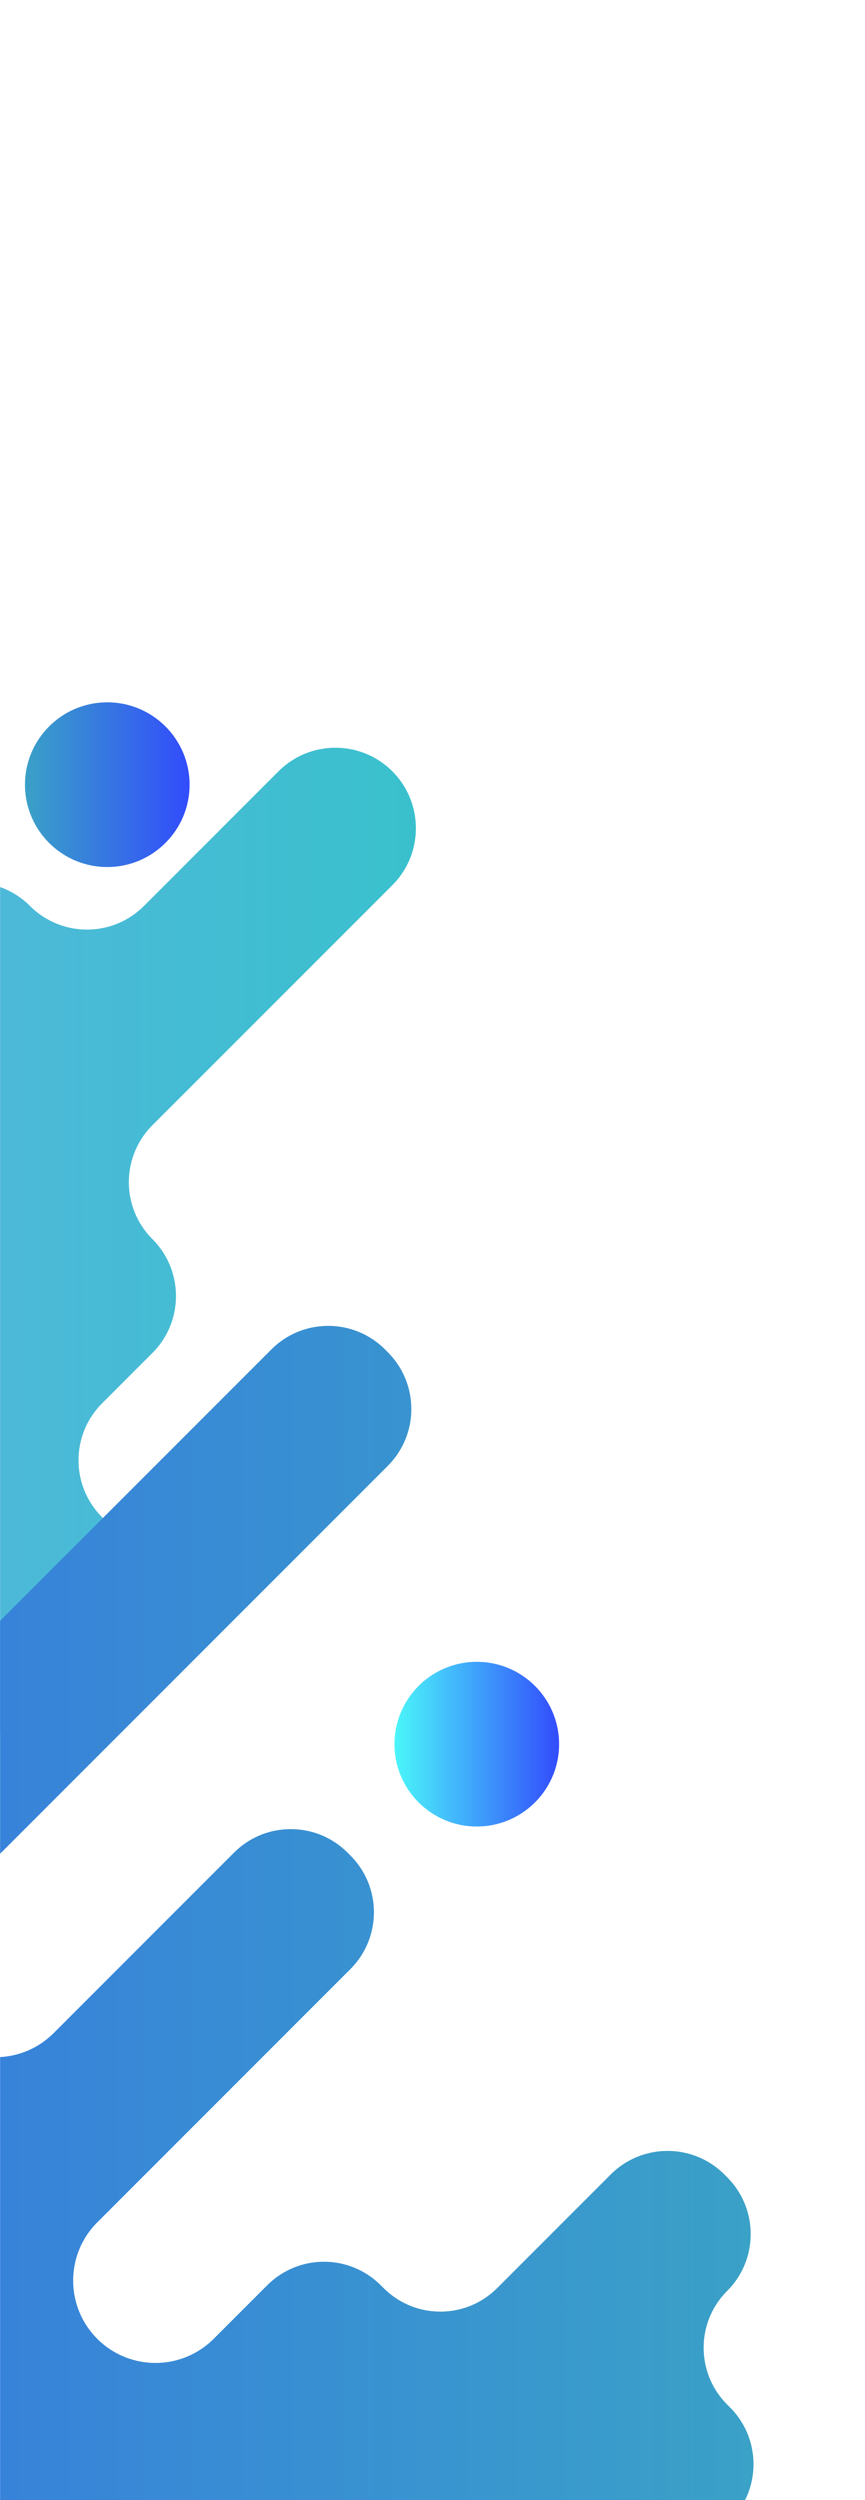
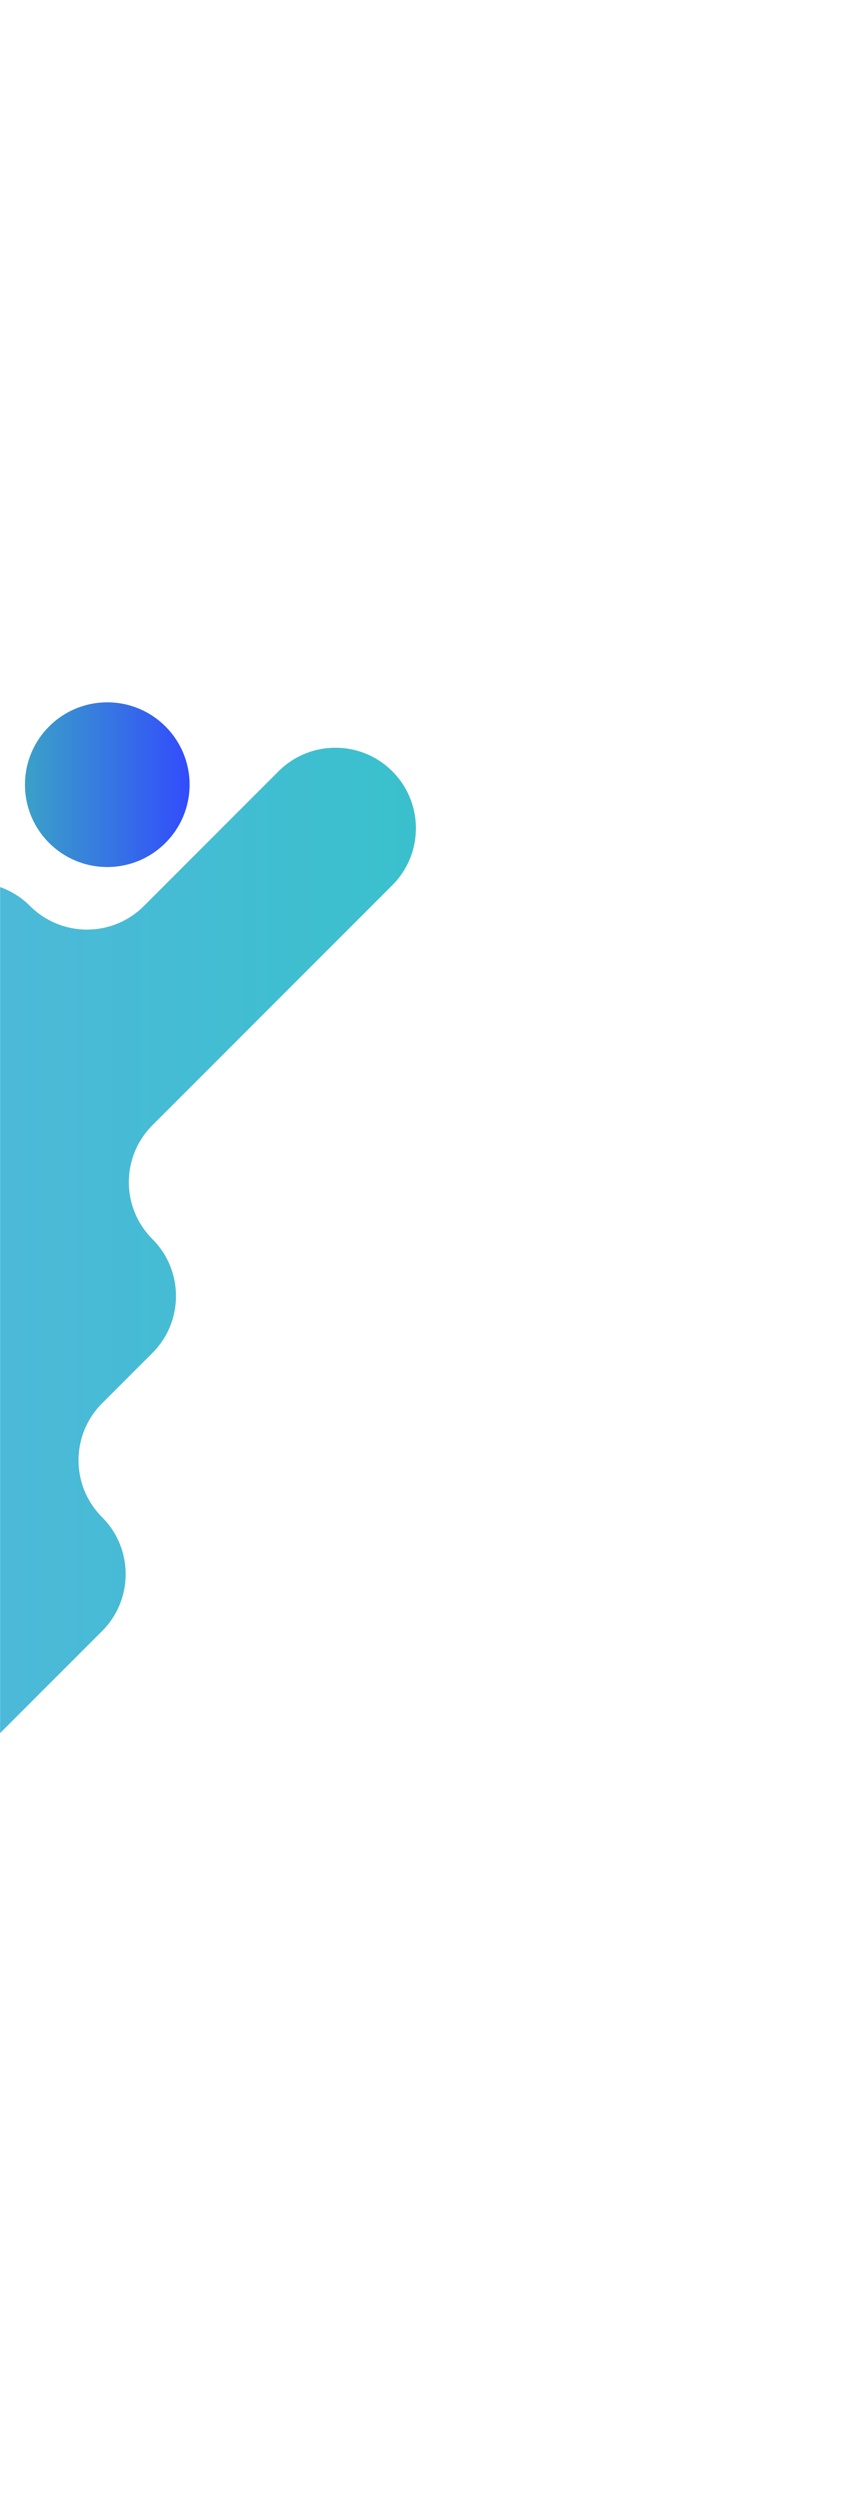
<svg xmlns="http://www.w3.org/2000/svg" xml:space="preserve" width="90mm" height="260mm" version="1.1" style="shape-rendering:geometricPrecision; text-rendering:geometricPrecision; image-rendering:optimizeQuality; fill-rule:evenodd; clip-rule:evenodd" viewBox="0 0 9000 26000">
  <defs>
    <style type="text/css">
   
    .fil3 {fill:url(#id0)}
    .fil2 {fill:url(#id1)}
    .fil1 {fill:url(#id2)}
    .fil0 {fill:url(#id3)}
   
  </style>
    <linearGradient id="id0" gradientUnits="userSpaceOnUse" x1="259.77" y1="8160.44" x2="1972.57" y2="8160.44">
      <stop offset="0" style="stop-opacity:1; stop-color:#3AA1C7" />
      <stop offset="1" style="stop-opacity:1; stop-color:#324CFC" />
    </linearGradient>
    <linearGradient id="id1" gradientUnits="userSpaceOnUse" x1="4104.42" y1="18138.78" x2="5817.2" y2="18138.78">
      <stop offset="0" style="stop-opacity:1; stop-color:#4BF6FA" />
      <stop offset="1" style="stop-opacity:1; stop-color:#324CFC" />
    </linearGradient>
    <linearGradient id="id2" gradientUnits="userSpaceOnUse" x1="-14182.83" y1="26171.87" x2="7837.49" y2="26171.87">
      <stop offset="0" style="stop-opacity:1; stop-color:#324CFC" />
      <stop offset="1" style="stop-opacity:1; stop-color:#3AA1C7" />
    </linearGradient>
    <linearGradient id="id3" gradientUnits="userSpaceOnUse" x1="-13140.86" y1="14834.22" x2="6543.73" y2="14834.22">
      <stop offset="0" style="stop-opacity:1; stop-color:#86A3FC" />
      <stop offset="1" style="stop-opacity:1; stop-color:#30C4C7" />
    </linearGradient>
  </defs>
  <g id="Слой_x0020_1">
    <path class="fil0" d="M1.02 18023.98l0 -8798.06 2.12 0 7.9 2.87 0 0.47 1.27 0 8.77 3.31 0 0.03 0.09 0c13.45,5.17 26.8,10.68 40.01,16.57l0 0.15 0.34 0 6.35 2.85 0 0.49 1.07 0 5.61 2.59 0 0.76 1.61 0 5.08 2.4 0 0.93 1.95 0c12.85,6.17 25.58,12.68 38.16,19.54l0 0.52 0.95 0 5.74 3.17 0 0.17 0.3 0c5.5,3.06 10.96,6.2 16.4,9.39l0 0.64 1.08 0 5.61 3.34 0.01 0c3.34,2.01 6.69,4.06 10.01,6.12l0 0.57 0.92 0c13.26,8.24 26.32,16.89 39.2,25.93l0 0.81 1.15 0c2.97,2.09 5.93,4.22 8.87,6.36l0 0.32 0.45 0 2.9 2.11 0 1.23 1.68 0 8.34 6.23 0 0.46 0.61 0c4.28,3.24 8.54,6.53 12.76,9.87l0 0.16 0.21 0c5.54,4.37 11.05,8.82 16.51,13.36l0 0.01 0 0c9.04,7.5 17.95,15.23 26.73,23.17l0 0.23 0.26 0c10.42,9.43 20.66,19.17 30.71,29.21 327.03,327.06 857.24,327.06 1184.29,0l1400.77 -1400.8c11.14,-11.14 22.54,-21.86 34.14,-32.25l0.41 0 0 -0.36c12.85,-11.49 26,-22.5 39.36,-33.07l0.74 0 0 -0.58c4.05,-3.19 8.11,-6.33 12.21,-9.44l1.17 0 0 -0.88 3.26 -2.46 0.08 0 0 -0.06c2.97,-2.23 5.96,-4.45 8.96,-6.63l1.07 0 0 -0.77c4.3,-3.12 8.59,-6.23 12.94,-9.26l0.43 0 0 -0.28c9.83,-6.84 19.79,-13.41 29.84,-19.78l0.24 0 0 -0.15c5.32,-3.36 10.65,-6.64 16.02,-9.87l0.7 0 0 -0.42 4.82 -2.92 1.85 0 0 -1.08c3.25,-1.91 6.51,-3.75 9.77,-5.6l0.27 0 0 -0.16 5.56 -3.19 1.12 0 0 -0.63c19.09,-10.63 38.51,-20.43 58.2,-29.45l1.96 0 0 -0.88 5.49 -2.47 1.2 0 0 -0.54 6.25 -2.8 0.43 0 0 -0.19c10.7,-4.64 21.5,-9 32.34,-13.18l1.09 0 0 -0.43 7.68 -2.9 2.34 0 0 -0.86c5.42,-2 10.86,-3.96 16.31,-5.83l0.41 0 0 -0.14 9.54 -3.21 0.49 0 0 -0.17 9.78 -3.17 0.24 0 0 -0.08c15.48,-4.9 31.06,-9.31 46.73,-13.29l3.41 0 0 -0.87 10.21 -2.47 3.16 0 0 -0.73c3.81,-0.88 7.61,-1.79 11.43,-2.61l1.94 0 0 -0.4c10.77,-2.31 21.58,-4.4 32.42,-6.29l1.01 0 0 -0.18c6.55,-1.14 13.13,-2.19 19.71,-3.16l3.68 0 0 -0.57c7.1,-1.03 14.19,-1.94 21.31,-2.77l2.08 0 0 -0.23c10.88,-1.25 21.79,-2.29 32.7,-3.11l10.76 0 0 -0.72c35.62,-2.25 71.35,-2.22 106.95,0.06l0 0.66 9.59 0c10.2,0.76 20.36,1.74 30.53,2.89l0 0.45 4.25 0c6.39,0.75 12.77,1.58 19.14,2.48l0 0.86 5.85 0c5.85,0.87 11.72,1.78 17.56,2.76l0 0.58 3.16 0c11.23,1.95 22.44,4.11 33.6,6.53l0 0.16 0.77 0c4.2,0.91 8.4,1.89 12.6,2.88l0 0.46 1.99 0 11.38 2.76 0 0.58 2.23 0c3.72,0.94 7.44,1.87 11.14,2.86l0 0.48 1.8 0c3.87,1.05 7.72,2.17 11.57,3.27l0 0.08 0.27 0c13.36,3.83 26.65,7.99 39.84,12.5l0 0.87 2.58 0 7.44 2.62 0 0.72 1.99 0 8.05 2.93 0 0.42 1.15 0c8.57,3.18 17.1,6.51 25.58,9.99l0 0.03 0.07 0c7.82,3.2 15.59,6.57 23.33,10.01l0 0.01 0.02 0 6.67 3 0 0.35 0.77 0 5.91 2.72 0 0.62 1.3 0 5.39 2.58 0 0.77 1.6 0c12.97,6.23 25.81,12.83 38.5,19.77l0 0.28 0.51 0c5.43,2.97 10.82,6.03 16.21,9.13l0 0.9 1.57 0 5.11 2.94 0 0.4 0.68 0c3.13,1.84 6.23,3.78 9.35,5.67l0 1.01 1.67 0 5.02 3.06 0 0.29 0.49 0c13.4,8.35 26.6,17.14 39.61,26.32l0 0.42 0.58 0c4.28,3.02 8.56,6.05 12.79,9.16l0 0.86 1.15 0c4.1,3.02 8.17,6.11 12.22,9.22l0 0.81 1.08 0c4.13,3.18 8.22,6.43 12.29,9.69l0 0.34 0.43 0c24.09,19.26 47.39,40.02 69.7,62.33 8.04,8.04 15.82,16.22 23.46,24.5l0 0.07 0.07 0c7.98,8.66 15.77,17.43 23.33,26.34l0 0.4 0.34 0c5.58,6.58 11.02,13.24 16.37,19.95l0 0.11 0.08 0c3.36,4.21 6.68,8.45 9.95,12.71l0 0.65 0.49 0c3.22,4.2 6.41,8.4 9.54,12.65l0 0.72 0.51 0c2.09,2.86 4.13,5.75 6.17,8.63l0 1.41 1.02 0 2.32 3.25 0 0.08 0.07 0c2.24,3.2 4.43,6.41 6.62,9.63l0 0.41 0.27 0c4.48,6.56 8.84,13.18 13.1,19.84l0 0.2 0.13 0c3.36,5.26 6.66,10.54 9.89,15.86l0 0.86 0.52 0c3.23,5.33 6.41,10.68 9.52,16.07l0 0.64 0.37 0 2.97 5.18 0 1.51 0.86 0c5.51,9.78 10.77,19.64 15.84,29.59l0 0.49 0.25 0 3.1 6.08 0 0.6 0.31 0 3.03 6.16 0 0.53 0.26 0 3.09 6.45 0 0.23 0.11 0c3.41,7.15 6.72,14.34 9.91,21.57l0 1.83 0.83 0 2.52 5.79 0 0.89 0.37 0c4.55,10.63 8.9,21.34 13,32.11l0 1.32 0.51 0c0.97,2.57 1.88,5.15 2.83,7.73l0 2.29 0.83 0c2.01,5.52 3.95,11.05 5.85,16.6l0 0.12 0.04 0c1.11,3.28 2.23,6.55 3.3,9.83l0 0.2 0.07 0c3.56,10.93 6.86,21.93 9.96,32.97l0 0.45 0.12 0c1.1,3.91 2.18,7.83 3.22,11.76l0 1.62 0.42 0 2.93 11.39 0 1.98 0.5 0c0.99,4.05 1.9,8.12 2.84,12.19l0 1.17 0.28 0c3.74,16.47 7.01,33.01 9.75,49.64l0 3.84 0.59 0c0.99,6.14 1.9,12.29 2.75,18.45l0 4.95 0.65 0c1,7.6 1.91,15.21 2.7,22.82l0 0.57 0.06 0c1.44,13.97 2.53,27.95 3.27,41.96l0 18.21 0.75 0c0.55,17.82 0.53,35.66 -0.05,53.48l-0.7 0 0 16.94c-1.17,22.26 -3.25,44.49 -6.2,66.62l-0.48 0 0 3.69c-0.9,6.57 -1.88,13.15 -2.95,19.7l-0.39 0 0 2.58c-1.89,11.44 -4.04,22.84 -6.4,34.2l-0.28 0 0 1.37c-0.84,4.01 -1.7,8.01 -2.6,11.99l-0.75 0 0 3.25c-1.03,4.5 -2.05,8.99 -3.16,13.47l-0.18 0 0 0.7c-1.04,4.22 -2.14,8.45 -3.26,12.67l-0.09 0 0 0.35c-3.82,14.46 -7.99,28.83 -12.6,43.1l-0.77 0 0 2.27c-0.84,2.6 -1.74,5.17 -2.61,7.76l-0.73 0 0 2.18c-0.89,2.62 -1.74,5.23 -2.66,7.85l-0.68 0 0 1.84 -2.97 8.18 -0.37 0 0 1.03c-1.1,3.01 -2.19,6.01 -3.33,9l-0.01 0 0 0.05c-5.12,13.47 -10.62,26.81 -16.46,40.06l-0.26 0 0 0.56 -2.75 6.12 -0.59 0 0 1.34 -2.41 5.35 -0.93 0 0 2.01c-8.09,17.39 -16.83,34.55 -26.2,51.46l-0.54 0 0 1.03 -3.21 5.66 -0.13 0 0 0.23c-1.85,3.28 -3.71,6.54 -5.62,9.8l-1.07 0 0 1.85 -2.87 4.84 -0.47 0 0 0.77c-3.2,5.35 -6.43,10.65 -9.75,15.94l-0.28 0 0 0.42c-6.29,9.99 -12.82,19.87 -19.57,29.66l-0.49 0 0 0.72c-2.16,3.12 -4.37,6.22 -6.58,9.31l-0.1 0 0 0.13 -2.3 3.21 -1.04 0 0 1.46 -6.27 8.56 -0.42 0 0 0.55c-3.19,4.3 -6.39,8.58 -9.67,12.82l-0.35 0 0 0.45c-9.56,12.33 -19.55,24.42 -29.9,36.32l-0.19 0 0 0.22c-12.8,14.73 -26.16,29.13 -40.17,43.13l-2496.26 2496.25c-2.42,2.43 -4.78,4.91 -7.18,7.36l0 0.01 -3.25 3.33 -0.09 0 0 0.1 -3.17 3.24 -0.17 0 0 0.18c-313.08,328.04 -308.49,847.74 13.86,1170.09 13.81,13.8 26.98,28 39.62,42.49l0 0.55 0.48 0 2.86 3.25 0 0.1 0.08 0c5.66,6.58 11.2,13.24 16.63,19.96l0 0.1 0.08 0c3.35,4.15 6.69,8.32 9.95,12.51l0 0.86 0.68 0c3.17,4.09 6.25,8.22 9.34,12.36l0 1 0.76 0c3.15,4.23 6.23,8.49 9.28,12.76l0 0.61 0.43 0c2.09,2.93 4.2,5.84 6.25,8.79l0 1.25 0.84 0c6.63,9.58 13.04,19.28 19.21,29.06l0 1.02 0.66 0c2.04,3.25 4.02,6.52 6.02,9.79l0 0.23 0.15 0 3.2 5.27 0 1.41 0.85 0c1.97,3.31 3.9,6.64 5.84,9.97l0 0.07 0.03 0 3.31 5.76 0 0.92 0.53 0c5.62,9.93 11,19.94 16.18,30.05l0 0.03 0.01 0 3.33 6.53 0 0.16 0.09 0 3.25 6.53 0 0.15 0.07 0c4.63,9.44 9.05,18.96 13.3,28.53l0 1.55 0.69 0 2.66 6 0 0.69 0.29 0c4.6,10.66 8.95,21.39 13.08,32.19l0 1.23 0.48 0 2.86 7.71 0 2.32 0.84 0c2,5.47 3.96,10.95 5.84,16.46l0 0.25 0.09 0 3.26 9.7 0 0.33 0.1 0c3.53,10.78 6.83,21.64 9.92,32.52l0 0.9 0.26 0c1.04,3.69 2.09,7.37 3.08,11.08l0 2.29 0.59 0 2.76 10.73 0 2.64 0.68 0c0.93,3.76 1.79,7.53 2.66,11.29l0 2.08 0.49 0c0.98,4.28 1.94,8.56 2.86,12.87l0 0.51 0.1 0c2.42,11.38 4.64,22.79 6.58,34.25l0 2.51 0.4 0c1.05,6.32 2.04,12.64 2.94,18.98l0 4.42 0.59 0c1.02,7.46 1.93,14.94 2.76,22.42l0 0.98 0.1 0c1.36,12.4 2.44,24.82 3.23,37.26l0 16.21 0.91 0c1.16,25.61 1.15,51.27 -0.05,76.88l-0.86 0 0 14.74c-0.76,11.82 -1.78,23.62 -3.03,35.4l-0.3 0 0 2.85c-0.76,6.86 -1.6,13.7 -2.51,20.54l-0.84 0 0 6.29c-0.81,5.72 -1.71,11.42 -2.65,17.11l-0.69 0 0 4.38c-1.83,10.83 -3.92,21.62 -6.19,32.39l-0.49 0 0 2.37c-1.03,4.79 -2.11,9.56 -3.2,14.34l-0.15 0 0 0.61c-0.98,4.25 -1.98,8.51 -3.04,12.76l-0.3 0 0 1.17c-1.02,4.08 -2.06,8.15 -3.14,12.21l-0.21 0 0 0.81c-3.81,14.3 -8.03,28.52 -12.63,42.64l-0.73 0 0 2.19 -2.64 7.83 -0.71 0 0 2.13 -2.73 7.9 -0.6 0 0 1.67 -3.05 8.36 -0.3 0 0 0.84c-3.2,8.67 -6.53,17.31 -10.02,25.9l-0.01 0 0 0.02c-3.2,7.83 -6.55,15.62 -9.99,23.37l-0.04 0 0 0.08 -2.96 6.61 -0.38 0 0 0.83 -2.64 5.85 -0.7 0 0 1.43 -2.52 5.26 -0.82 0 0 1.72c-6.19,12.93 -12.73,25.72 -19.62,38.38l-0.44 0 0 0.81c-1.07,1.96 -2.09,3.93 -3.18,5.88l-0.16 0 0 0.31c-3.06,5.5 -6.21,10.96 -9.41,16.41l-0.62 0 0 1.07c-3.09,5.25 -6.27,10.45 -9.48,15.64l-0.54 0 0 0.9c-8.23,13.25 -16.87,26.33 -25.91,39.21l-0.84 0 0 1.17c-2.08,2.97 -4.2,5.9 -6.33,8.85l-0.35 0 0 0.48 -2.05 2.86 -1.29 0 0 1.8c-2.03,2.76 -4.15,5.48 -6.22,8.23l-0.46 0 0 0.62c-3.23,4.27 -6.51,8.53 -9.84,12.76l-0.2 0 0 0.24c-4.35,5.54 -8.8,11.01 -13.31,16.46l-0.06 0 0 0.08c-7.45,9 -15.11,17.9 -23,26.67l-0.39 0 0 0.43c-9.53,10.57 -19.4,20.93 -29.59,31.12l-523.66 523.67c-327.04,327.01 -327.04,857.24 0,1184.26 14.62,14.62 28.54,29.66 41.85,45.05l0 0.34 0.31 0c10.32,11.95 20.25,24.12 29.78,36.5l0 0.27 0.21 0c2.18,2.84 4.32,5.72 6.47,8.59l0 1.44 1.09 0 2.25 2.98 0 0.36 0.27 0c2.17,2.95 4.29,5.92 6.42,8.89l0 1.13 0.82 0c3.1,4.35 6.19,8.71 9.2,13.11l0 0.26 0.18 0c4.51,6.57 8.89,13.18 13.19,19.84l0 0.22 0.15 0c3.35,5.2 6.65,10.44 9.88,15.7l0 1.01 0.61 0c2.04,3.33 4.1,6.65 6.08,10l0 0.03 0.02 0 3.32 5.74 0 0.95 0.55 0c4.41,7.6 8.68,15.25 12.82,22.95l0 0.44 0.24 0c4.51,8.4 8.92,16.82 13.13,25.34l0 1.4 0.67 0 2.67 5.58 0 1.11 0.53 0 2.81 5.84 0 0.84 0.4 0 2.94 6.32 0 0.37 0.16 0c3.42,7.43 6.69,14.91 9.88,22.42l0 0.97 0.4 0c4.55,10.76 8.89,21.59 12.97,32.5l0 0.93 0.33 0 3 8.25 0 1.77 0.65 0 2.7 7.57 0 2.46 0.82 0 2.52 7.49 0 2.54 0.85 0c3.25,9.85 6.3,19.75 9.17,29.7l0 0.38 0.11 0c1.1,3.82 2.2,7.64 3.24,11.45l0 1.92 0.54 0c0.97,3.62 1.87,7.26 2.8,10.89l0 2.48 0.64 0c0.92,3.65 1.84,7.31 2.71,10.97l0 2.41 0.56 0c0.93,3.99 1.89,7.99 2.77,11.99l0 1.37 0.31 0c2.36,10.84 4.46,21.72 6.38,32.63l0 0.79 0.14 0c1.15,6.52 2.22,13.05 3.21,19.59l0 3.81 0.59 0c1,6.81 1.92,13.61 2.75,20.43l0 2.97 0.36 0c1.19,10.03 2.15,20.1 2.98,30.16l0 6.61 0.55 0c3.04,41.17 3.07,82.5 0.04,123.67l-0.59 0 0 7.16c-0.81,9.89 -1.77,19.76 -2.92,29.6l-0.42 0 0 3.54c-0.8,6.63 -1.69,13.25 -2.66,19.87l-0.68 0 0 4.37c-0.96,6.35 -2,12.69 -3.1,19.02l-0.25 0 0 1.36c-1.89,10.72 -3.96,21.42 -6.27,32.07l-0.42 0 0 1.93c-0.84,3.82 -1.76,7.63 -2.65,11.43l-0.68 0 0 2.96c-0.83,3.48 -1.69,6.95 -2.56,10.41l-0.79 0 0 3.05c-0.88,3.44 -1.72,6.89 -2.65,10.32l-0.69 0 0 2.48c-5.6,20.54 -12.02,40.89 -19.22,61.03l-0.84 0 0 2.33 -2.79 7.7 -0.54 0 0 1.48 -3.27 8.55 -0.08 0 0 0.19c-2.14,5.52 -4.31,11.04 -6.57,16.52l-0.12 0 0 0.28c-3.19,7.75 -6.53,15.45 -9.96,23.12l-0.06 0 0 0.15 -2.93 6.53 -0.42 0 0 0.92 -2.68 5.76 -0.66 0 0 1.4 -2.54 5.29 -0.8 0 0 1.66c-6.25,12.94 -12.83,25.77 -19.79,38.45l-0.26 0 0 0.48c-2.99,5.44 -6.05,10.85 -9.17,16.23l-0.86 0 0 1.5 -2.98 5.18 -0.36 0 0 0.59c-1.88,3.16 -3.82,6.3 -5.74,9.45l-0.95 0 0 1.56 -3.11 5.12 -0.23 0 0 0.37c-6.25,10.01 -12.79,19.9 -19.51,29.71l-0.55 0 0 0.81c-2.12,3.08 -4.25,6.16 -6.42,9.22l-0.26 0 0 0.37c-3.08,4.35 -6.18,8.7 -9.36,13l-0.67 0 0 0.9c-3.09,4.18 -6.22,8.33 -9.41,12.47l-0.61 0 0 0.81c-3.24,4.22 -6.58,8.39 -9.91,12.56l-0.13 0 0 0.15c-5.36,6.7 -10.82,13.34 -16.42,19.91l-0.29 0 0 0.35c-14.29,16.76 -29.35,33.07 -45.19,48.91l-1061.16 1061.13z" />
-     <path class="fil1" d="M1.02 26075.27l0 -4682.21c202.7,-11.45 402.11,-94.5 556.96,-249.26l1876.69 -1876.79c11.69,-11.7 23.67,-22.91 35.85,-33.76l0.58 0 0 -0.5 3.21 -2.84 0.14 0 0 -0.12c11.79,-10.38 23.8,-20.37 36.03,-29.96l0.73 0 0 -0.58c4.09,-3.2 8.21,-6.34 12.34,-9.45l1.03 0 0 -0.77c4.16,-3.13 8.34,-6.22 12.55,-9.26l0.81 0 0 -0.59c4.43,-3.18 8.86,-6.34 13.34,-9.43l0.03 0 0 -0.02c3.26,-2.26 6.55,-4.47 9.83,-6.67l0.21 0 0 -0.14c3.29,-2.21 6.6,-4.38 9.93,-6.54l0.09 0 0 -0.06c5.22,-3.38 10.46,-6.72 15.74,-9.97l0.97 0 0 -0.6c3.33,-2.05 6.67,-4.08 10.02,-6.08l0.01 0 0 -0.01 5.65 -3.34 1.04 0 0 -0.6c5.49,-3.2 11.01,-6.35 16.56,-9.42l0.15 0 0 -0.09 6.03 -3.26 0.65 0 0 -0.35c10.52,-5.69 21.13,-11.16 31.84,-16.36l1.59 0 0 -0.77 5.38 -2.58 1.31 0 0 -0.62 5.68 -2.72 1 0 0 -0.45 6.43 -2.89 0.26 0 0 -0.11c7.59,-3.43 15.22,-6.73 22.89,-9.92l0.5 0 0 -0.21c5.34,-2.21 10.71,-4.37 16.1,-6.47l0.61 0 0 -0.24c2.65,-1.03 5.28,-2.1 7.93,-3.1l2.1 0 0 -0.77c5.41,-2.03 10.84,-4.01 16.27,-5.92l0.44 0 0 -0.16c3.13,-1.1 6.27,-2.12 9.41,-3.18l0.62 0 0 -0.21c3.11,-1.04 6.21,-2.13 9.33,-3.13l0.7 0 0 -0.23c10.9,-3.51 21.87,-6.75 32.88,-9.81l0.54 0 0 -0.15c3.96,-1.09 7.92,-2.15 11.88,-3.18l1.49 0 0 -0.39c3.85,-0.99 7.69,-2.02 11.54,-2.96l1.83 0 0 -0.42c4.21,-1.02 8.43,-1.97 12.64,-2.92l0.73 0 0 -0.17c10.65,-2.39 21.35,-4.55 32.06,-6.51l1.37 0 0 -0.25c6.04,-1.09 12.09,-2.14 18.15,-3.09l5.24 0 0 -0.83c5.96,-0.91 11.93,-1.74 17.9,-2.52l5.5 0 0 -0.73c25.8,-3.19 51.72,-5.16 77.67,-5.96l15.92 0 0 -0.32c6.68,-0.08 13.36,-0.08 20.05,0.01l0 0.31 15.2 0c26.19,0.8 52.36,2.83 78.39,6.07l0 0.62 4.78 0c6.21,0.82 12.42,1.68 18.62,2.64l0 0.71 4.52 0c6.3,1 12.6,2.08 18.88,3.23l0 0.11 0.63 0c5.38,0.99 10.73,2.03 16.08,3.12l0 0.22 1.08 0c4.11,0.84 8.21,1.65 12.29,2.56l0 0.78 3.35 0c4.46,1 8.91,2.02 13.36,3.09l0 0.25 1.1 0c4.11,1 8.18,2.09 12.27,3.15l0 0.2 0.77 0c24.52,6.39 48.8,13.94 72.77,22.59l0 0.8 2.22 0c2.6,0.95 5.2,1.86 7.8,2.84l0 0.51 1.37 0c10.76,4.06 21.45,8.4 32.06,12.92l0 0.45 1.07 0c7.47,3.2 14.93,6.48 22.33,9.91l0 0.11 0.27 0c2.15,0.99 4.27,2.06 6.41,3.07l0 0.27 0.58 0 6.11 2.93 0 0.42 0.86 0 5.82 2.82 0 0.52 1.03 0 5.66 2.89 0 0.45 0.88 0c12.08,6.15 24.05,12.62 35.88,19.38l0 0.68 1.17 0 5.52 3.16 0 0.18 0.31 0c3.25,1.91 6.48,3.86 9.71,5.81l0 0.87 1.44 0 5.25 3.19 0 0.16 0.25 0c3.27,2.01 6.53,4.08 9.78,6.14l0 0.54 0.84 0c9.84,6.29 19.6,12.77 29.24,19.49l0 0.56 0.78 0c3.09,2.17 6.16,4.41 9.24,6.63l0 0.06 0.1 0 3.25 2.32 0 1.03 1.42 0c2.89,2.11 5.75,4.31 8.61,6.46l0 0.22 0.29 0 3.05 2.29 0 1.05 1.39 0c17.8,13.59 35.18,27.99 52.09,43.2l0 0.25 0.29 0c10.89,9.8 21.59,19.94 32.07,30.42l29.31 29.31c9.83,9.83 19.34,19.85 28.58,30.03l0 0.49 0.45 0 2.89 3.25 0 0.09 0.09 0c6.82,7.62 13.46,15.34 19.96,23.15l0 0.25 0.21 0c4.46,5.37 8.85,10.78 13.16,16.24l0 0.47 0.38 0c3.27,4.13 6.48,8.29 9.65,12.48l0 0.89 0.68 0c3.15,4.17 6.28,8.35 9.35,12.55l0 0.83 0.59 0c3.18,4.37 6.35,8.74 9.43,13.17l0 0.2 0.13 0c2.23,3.2 4.38,6.44 6.56,9.66l0 0.36 0.25 0c4.47,6.63 8.86,13.3 13.12,20.04l0 0.02 0.01 0 3.33 5.23 0 1.45 0.88 0c1.97,3.16 3.89,6.36 5.8,9.55l0 0.48 0.3 0 3.05 5.02 0 1.66 0.96 0c1.95,3.31 3.83,6.64 5.73,9.97l0 0.05 0.03 0 3.3 5.76 0 0.93 0.53 0c9.37,16.82 18.1,33.89 26.22,51.19l0 2.29 1.1 0 2.23 4.9 0 1.79 0.81 0 2.54 5.65 0 1.04 0.46 0c0.95,2.14 1.95,4.26 2.88,6.41l0 0.27 0.12 0c4.67,10.76 9.05,21.62 13.25,32.52l0 0.9 0.35 0 3 7.92 0 2.11 0.76 0c2.03,5.48 4.01,10.98 5.92,16.5l0 0.21 0.06 0 3.28 9.75 0 0.28 0.1 0c1.09,3.33 2.19,6.68 3.25,10.02l0 0.01c2.34,7.39 4.56,14.8 6.68,22.24l0 1.15 0.34 0c1,3.55 2.03,7.09 3,10.64l0 2.73 0.71 0c0.91,3.41 1.77,6.82 2.63,10.24l0 3.13 0.81 0c0.88,3.51 1.71,7.04 2.54,10.57l0 2.81 0.64 0c0.92,3.95 1.84,7.9 2.7,11.86l0 1.51 0.32 0c2.34,10.92 4.46,21.87 6.36,32.86l0 3.9 0.69 0c0.95,5.64 1.82,11.28 2.66,16.94l0 6.46 0.91 0c0.88,6.36 1.69,12.73 2.43,19.1l0 0.95 0.11 0c1.3,11.38 2.4,22.78 3.24,34.18l0 12.62 0.78 0c1.89,32.28 1.91,64.65 0.06,96.93l-0.84 0 0 13.6c-0.82,11.08 -1.88,22.15 -3.14,33.2l-0.21 0 0 1.92c-0.83,7.16 -1.73,14.33 -2.75,21.47l-0.59 0 0 4.09c-0.95,6.45 -1.97,12.89 -3.07,19.31l-0.28 0 0 1.53c-1.84,10.66 -3.9,21.29 -6.17,31.89l-0.51 0 0 2.47c-0.78,3.64 -1.64,7.26 -2.47,10.9l-0.87 0 0 3.77c-1.02,4.32 -2.07,8.63 -3.16,12.94l-0.19 0 0 0.76c-1.06,4.21 -2.1,8.41 -3.24,12.61l-0.1 0 0 0.36c-2.08,7.7 -4.32,15.39 -6.62,23.04l-0.06 0 0 0.19 -3.04 9.84 -0.3 0 0 0.97 -2.93 9.06 -0.42 0 0 1.24 -2.95 8.78 -0.39 0 0 1.18 -3.13 8.85 -0.21 0 0 0.58c-3.14,8.76 -6.44,17.48 -9.88,26.16l-0.15 0 0 0.38c-3.06,7.71 -6.2,15.39 -9.51,23.02l-0.52 0 0 1.22 -2.45 5.46 -0.89 0 0 1.99c-3.2,7.17 -6.52,14.31 -9.93,21.41l-0.1 0 0 0.2 -3.1 6.48 -0.24 0 0 0.49 -3.14 6.2 -0.2 0 0 0.42 -3.21 6.27 -0.13 0 0 0.26c-5.16,10.03 -10.54,19.97 -16.14,29.82l-0.57 0 0 1.01 -3.26 5.67 -0.09 0 0 0.14c-1.91,3.31 -3.85,6.6 -5.82,9.89l-0.87 0 0 1.42 -3.2 5.26 -0.13 0 0 0.23c-2.01,3.28 -4.02,6.55 -6.08,9.8l-0.61 0 0 0.96c-6.22,9.8 -12.64,19.52 -19.3,29.12l-0.76 0 0 1.13c-2.08,2.99 -4.25,5.94 -6.38,8.9l-0.3 0 0 0.42c-3.11,4.34 -6.27,8.66 -9.47,12.95l-0.56 0 0 0.75c-3.17,4.23 -6.35,8.44 -9.6,12.62l-0.43 0 0 0.54c-9.58,12.3 -19.6,24.36 -29.97,36.22l-0.11 0 0 0.12 -2.84 3.23 -0.5 0 0 0.57c-11.31,12.78 -23.03,25.3 -35.26,37.54l-2633.76 2633.85c-6.16,6.16 -12.18,12.42 -18.11,18.72l-0.21 0 0 0.22c-315.97,335.8 -309.89,864.03 18.32,1192.38 334.44,334.25 876.68,334.25 1211.14,0l556.82 -556.87c8.25,-8.24 16.65,-16.23 25.15,-24.05l0.19 0 0 -0.18c8.63,-7.95 17.38,-15.7 26.25,-23.23l0.49 0 0 -0.4c6.56,-5.57 13.2,-10.99 19.9,-16.31l0.15 0 0 -0.11c4.21,-3.35 8.44,-6.66 12.7,-9.91l0.67 0 0 -0.52c4.21,-3.2 8.42,-6.4 12.67,-9.51l0.7 0 0 -0.5c2.87,-2.09 5.76,-4.13 8.65,-6.19l1.38 0 0 -0.98 3.29 -2.36 0.05 0 0 -0.04c3.21,-2.26 6.46,-4.44 9.7,-6.64l0.33 0 0 -0.22c6.6,-4.48 13.25,-8.88 19.95,-13.15l0.1 0 0 -0.07c5.32,-3.39 10.66,-6.71 16.03,-9.96l0.69 0 0 -0.42 4.8 -2.92 1.88 0 0 -1.15c3.19,-1.89 6.41,-3.7 9.62,-5.54l0.41 0 0 -0.24 5.41 -3.1 1.27 0 0 -0.73c9.9,-5.56 19.92,-10.86 30,-15.99l0.08 0 0 -0.04 6.45 -3.29 0.24 0 0 -0.13 6.63 -3.22 0.05 0 0 -0.02c7.1,-3.45 14.23,-6.77 21.4,-10.01l2 0 0 -0.9 5.42 -2.44 1.26 0 0 -0.56 6.5 -2.78 0.19 0 0 -0.08c10.91,-4.66 21.88,-9.11 32.94,-13.29l0.49 0 0 -0.18c2.89,-1.09 5.81,-2.1 8.71,-3.16l1.31 0 0 -0.49 7.88 -2.86 2.15 0 0 -0.73 7.77 -2.61 2.26 0 0 -0.76c13.69,-4.57 27.48,-8.77 41.34,-12.61l2.11 0 0 -0.6c3.45,-0.95 6.91,-1.84 10.37,-2.74l3 0 0 -0.77c3.37,-0.87 6.74,-1.75 10.12,-2.57l3.25 0 0 -0.75c3.72,-0.89 7.46,-1.76 11.19,-2.6l2.18 0 0 -0.5c16.75,-3.7 33.6,-6.85 50.51,-9.52l2.96 0 0 -0.46c6.8,-1.05 13.6,-2.01 20.4,-2.88l3.01 0 0 -0.4c27.89,-3.5 55.93,-5.62 84,-6.29l12.92 0 0 -0.16c4.46,-0.04 8.92,-0.06 13.38,-0.02l0 0.18 14.33 0c18.64,0.44 37.28,1.54 55.86,3.24l0 0.1 1.19 0c8.53,0.79 17.05,1.72 25.55,2.77l0 0.58 4.39 0c6.34,0.81 12.68,1.7 19.01,2.66l0 0.68 4.37 0c6.35,1 12.68,2.08 19.02,3.22l0 0.12 0.61 0c5.38,0.97 10.74,2 16.1,3.08l0 0.26 1.23 0c5.17,1.05 10.33,2.14 15.49,3.29l0 0.05 0.23 0c4.38,0.99 8.77,1.99 13.14,3.05l0 0.3 1.3 0c4.03,0.98 8.05,2.03 12.07,3.07l0 0.27 1.05 0c4.11,1.07 8.22,2.16 12.31,3.29l0 0.05 0.17 0c11.14,3.08 22.22,6.36 33.26,9.91l0 0.12 0.4 0c3.22,1.04 6.41,2.15 9.63,3.23l0 0.11 0.31 0c3.24,1.09 6.49,2.14 9.72,3.28l0 0.06 0.19 0c5.52,1.94 11.03,3.95 16.51,6.01l0 0.68 1.89 0c2.73,1.02 5.43,2.12 8.15,3.18l0 0.17 0.4 0c5.46,2.12 10.89,4.3 16.31,6.54l0 0.14 0.31 0c7.73,3.2 15.43,6.54 23.08,9.99l0 0.03 0.06 0 6.63 2.97 0 0.37 0.82 0 5.86 2.79 0 0.56 1.17 0 5.52 2.65 0 0.69 1.45 0 5.23 2.51 0 0.84 1.64 0c8.43,4.19 16.8,8.57 25.11,13.07l0 0.3 0.54 0 6.14 3.32 0 0.01 0.02 0c3.35,1.85 6.68,3.75 10,5.65l0 1.04 1.81 0 4.88 2.81 0 0.54 0.95 0c5.29,3.08 10.53,6.26 15.76,9.47l0 0.55 0.9 0c5.31,3.27 10.57,6.62 15.82,10.02l0.01 0c3.35,2.17 6.69,4.37 10.01,6.6l0 0.09 0.14 0c7.83,5.24 15.58,10.63 23.26,16.17l0 0.55 0.77 0c4.23,3.05 8.42,6.15 12.6,9.28l0 0.74 0.99 0c4.15,3.12 8.27,6.26 12.38,9.48l0 0.55 0.7 0c12.24,9.59 24.25,19.62 36.06,29.98l0 0.11 0.13 0 3.22 2.84 0 0.49 0.56 0c12.31,10.95 24.4,22.29 36.21,34.09l29.28 29.08c5.77,5.78 11.61,11.42 17.52,16.99l0 0.06 0.06 0c327.55,309.39 843.7,303.72 1164.28,-17.05l1181.83 -1181.88c11.93,-11.93 24.17,-23.38 36.63,-34.43l0.37 0 0 -0.33c12.97,-11.5 26.19,-22.55 39.68,-33.1l0.42 0 0 -0.33c4.21,-3.29 8.45,-6.5 12.71,-9.7l0.67 0 0 -0.5c2.77,-2.07 5.52,-4.15 8.31,-6.18l1.71 0 0 -1.24 2.94 -2.1 0.41 0 0 -0.28c2.97,-2.14 5.94,-4.31 8.94,-6.41l1.08 0 0 -0.77c9.58,-6.67 19.29,-13.06 29.07,-19.29l1.01 0 0 -0.65c3.22,-2.04 6.44,-4.04 9.67,-6.03l0.36 0 0 -0.21 5.14 -3.13 1.55 0 0 -0.94c3.22,-1.93 6.44,-3.86 9.68,-5.75l0.34 0 0 -0.2 5.47 -3.13 1.22 0 0 -0.71c11.88,-6.77 23.89,-13.21 36.01,-19.35l0.75 0 0 -0.38 5.81 -2.97 0.88 0 0 -0.43 6.07 -2.91 0.61 0 0 -0.3 6.36 -3.04 0.33 0 0 -0.16c7.19,-3.39 14.4,-6.7 21.67,-9.87l1.72 0 0 -0.78 6.1 -2.56 0.59 0 0 -0.24c10.86,-4.61 21.79,-9.01 32.8,-13.13l0.63 0 0 -0.23 8.55 -3.11 1.47 0 0 -0.54 7.82 -2.8 2.21 0 0 -0.74 7.75 -2.61 2.28 0 0 -0.77c9.9,-3.27 19.85,-6.35 29.85,-9.25l0.23 0 0 -0.07c3.85,-1.12 7.72,-2.22 11.57,-3.28l1.8 0 0 -0.51c3.63,-0.98 7.29,-1.9 10.93,-2.83l2.44 0 0 -0.63c3.65,-0.93 7.3,-1.84 10.95,-2.72l2.42 0 0 -0.56c4,-0.94 8,-1.88 12.01,-2.77l1.36 0 0 -0.31c10.76,-2.36 21.57,-4.46 32.41,-6.38l1.02 0 0 -0.18c6.39,-1.13 12.79,-2.19 19.2,-3.17l4.19 0 0 -0.65c6.57,-0.97 13.16,-1.87 19.74,-2.68l3.66 0 0 -0.46c9.64,-1.15 19.28,-2.08 28.95,-2.88l4.48 0 0 -0.38c43.37,-3.41 86.98,-3.46 130.35,-0.13l0 0.51 5.95 0c9.17,0.76 18.34,1.64 27.48,2.71l0 0.63 5.12 0c6.1,0.75 12.19,1.56 18.27,2.44l0 0.89 5.67 0c5.92,0.9 11.83,1.88 17.73,2.9l0 0.45 2.49 0c5.86,1.04 11.72,2.14 17.56,3.31l0 0.03 0.18 0c4.4,0.89 8.8,1.78 13.19,2.72l0 0.63 2.84 0c3.52,0.78 7.02,1.61 10.54,2.43l0 0.9 3.88 0c4.29,1.03 8.56,2.11 12.82,3.2l0 0.15 0.58 0c15.5,3.98 30.93,8.38 46.22,13.26l0 0.11 0.33 0c3.24,1.03 6.47,2.12 9.7,3.2l0 0.14 0.41 0c3.2,1.07 6.41,2.12 9.62,3.23l0 0.12 0.34 0c5.47,1.9 10.92,3.88 16.37,5.91l0 0.77 2.1 0 7.92 3.05 0 0.29 0.75 0c13.24,5.13 26.35,10.62 39.37,16.44l0 0.27 0.62 0 6.06 2.72 0 0.63 1.38 0 5.31 2.48 0 0.86 1.8 0c15.18,7.17 30.18,14.82 44.99,22.94l0 0.46 0.84 0 5.84 3.23 0 0.11 0.21 0c3.29,1.85 6.56,3.74 9.82,5.64l0 1.04 1.82 0 4.87 2.82 0 0.52 0.85 0c5.32,3.16 10.6,6.36 15.86,9.64l0 0.4 0.64 0c9.93,6.2 19.72,12.69 29.44,19.36l0 0.69 1.03 0 9 6.3 0 0.39 0.54 0c4.29,3.04 8.58,6.1 12.83,9.23l0 0.79 1.04 0c4.13,3.05 8.24,6.14 12.32,9.29l0 0.73 0.98 0c4.17,3.22 8.29,6.53 12.4,9.83l0 0.21 0.27 0c6.65,5.34 13.25,10.77 19.78,16.34l0 0.37 0.45 0c16.44,14.07 32.48,28.9 48.05,44.46l29.32 29.41c14.85,14.86 29.01,30.14 42.51,45.82l0 0.64 0.56 0 2.78 3.29 0 0.05 0.04 0c9.22,10.82 18.13,21.83 26.7,33.01l0 0.41 0.31 0c2.16,2.81 4.27,5.64 6.38,8.46l0 1.58 1.19 0 2.16 2.86 0 0.47 0.36 0c2.15,2.92 4.2,5.88 6.32,8.83l0 1.2 0.86 0c3.1,4.35 6.16,8.73 9.16,13.13l0 0.24 0.17 0c4.51,6.6 8.91,13.25 13.21,19.95l0 0.1 0.06 0c3.39,5.27 6.7,10.58 9.96,15.9l0 0.82 0.49 0c3.25,5.32 6.43,10.65 9.54,16.04l0 0.67 0.38 0 2.96 5.15 0 1.54 0.88 0c3.12,5.52 6.16,11.06 9.15,16.64l0 0.07 0.03 0c2.26,4.23 4.48,8.46 6.65,12.72l0 0.65 0.34 0 3.01 5.91 0 0.77 0.39 0 2.94 5.91 0 0.78 0.37 0 2.98 6.2 0 0.48 0.23 0 3.11 6.52 0 0.17 0.09 0c3.42,7.32 6.74,14.68 9.94,22.08l0 1.31 0.55 0 2.79 6.65 0 0.04 0.02 0c2.28,5.44 4.5,10.88 6.67,16.35l0 0.36 0.14 0 3.2 8.17 0 1.86 0.73 0c2.05,5.41 4.02,10.85 5.96,16.29l0 0.42 0.15 0 3.19 9.18 0 0.84 0.28 0 3.06 9.11 0 0.93 0.32 0 3.02 9.5 0 0.52 0.16 0c2.28,7.28 4.45,14.59 6.53,21.92l0 1.49 0.42 0c0.98,3.5 1.99,7 2.92,10.51l0 2.85 0.73 0 2.61 10.13 0 3.24 0.83 0c0.87,3.57 1.68,7.14 2.51,10.71l0 2.66 0.62 0c0.94,4.1 1.86,8.21 2.73,12.32l0 1.05 0.22 0c2.37,11.25 4.56,22.5 6.47,33.82l0 2.95 0.46 0c1.02,6.21 1.99,12.42 2.87,18.65l0 4.74 0.63 0c1,7.39 1.91,14.78 2.72,22.18l0 1.22 0.13 0c1.35,12.58 2.42,25.18 3.21,37.81l0 15.67 0.85 0c1.07,24.5 1.06,49.03 -0.01,73.54l-0.84 0 0 15.25c-0.79,12.76 -1.88,25.5 -3.26,38.22l-0.08 0 0 0.82c-0.83,7.54 -1.75,15.06 -2.78,22.58l-0.57 0 0 4.33c-0.9,6.37 -1.88,12.72 -2.94,19.07l-0.39 0 0 2.52c-1.94,11.45 -4.15,22.86 -6.57,34.25l-0.12 0 0 0.61c-0.91,4.26 -1.87,8.51 -2.84,12.76l-0.51 0 0 2.22c-0.86,3.72 -1.71,7.44 -2.62,11.14l-0.72 0 0 2.81 -2.72 10.56 -0.62 0 0 2.42c-0.97,3.66 -2.01,7.3 -3.05,10.95l-0.29 0 0 1.05c-2.11,7.48 -4.34,14.94 -6.67,22.35l-0.02 0 0 0.08c-1.04,3.33 -2.08,6.64 -3.17,9.95l-0.17 0 0 0.47 -3.21 9.55 -0.13 0 0 0.4c-1.87,5.46 -3.8,10.9 -5.79,16.32l-0.9 0 0 2.49 -2.8 7.54 -0.54 0 0 1.39c-4.12,10.75 -8.46,21.42 -13.02,32.03l-0.35 0 0 0.83 -2.59 5.86 -0.75 0 0 1.65c-4.23,9.55 -8.63,19.02 -13.24,28.43l-0.14 0 0 0.27 -3.2 6.42 -0.13 0 0 0.26 -3.27 6.42 -0.08 0 0 0.14 -3.33 6.55 -0.01 0 0 0.01c-4.12,7.85 -8.4,15.63 -12.79,23.38l-0.58 0 0 1 -3.27 5.69 -0.07 0 0 0.14c-1.92,3.31 -3.83,6.6 -5.79,9.88l-0.89 0 0 1.46 -3.18 5.23 -0.17 0 0 0.28c-1.99,3.26 -3.98,6.52 -6.01,9.75l-0.68 0 0 1.05c-6.17,9.78 -12.57,19.45 -19.19,29.03l-0.86 0 0 1.25c-2.04,2.95 -4.15,5.85 -6.24,8.77l-0.44 0 0 0.63c-3.06,4.27 -6.14,8.53 -9.29,12.74l-0.74 0 0 0.99c-3.09,4.15 -6.2,8.29 -9.38,12.38l-0.65 0 0 0.82c-3.28,4.22 -6.62,8.4 -9.99,12.56l-0.04 0 0 0.05c-5.44,6.72 -11.01,13.4 -16.7,20l-0.01 0 0 0.01 -2.94 3.33 -0.4 0 0 0.47c-12.5,14.32 -25.53,28.33 -39.17,41.98 -1.44,1.43 -2.82,2.9 -4.25,4.35l-0.04 0 0 0.04 -3.22 3.3 -0.11 0 0 0.12 -3.14 3.22 -0.21 0 0 0.21 -3.06 3.13 -0.28 0 0 0.3c-307.32,322.31 -307.32,829.91 0,1152.55l0 0.31 0.29 0 3.05 3.12 0 0.21 0.2 0 3.15 3.22 0 0.13 0.11 0 3.22 3.29 0 0.05 0.05 0 4.24 4.35 29.27 29.08c13.93,13.94 27.23,28.25 39.98,42.89l0 0.56 0.47 0c6.69,7.7 13.23,15.5 19.59,23.38l0 0.01 0.01 0c3.39,4.2 6.71,8.43 10.01,12.69l0 0.68 0.54 0c3.21,4.15 6.37,8.33 9.49,12.54l0 0.83 0.63 0c3.18,4.28 6.31,8.6 9.4,12.93l0 0.45 0.32 0c2.14,3 4.27,6.01 6.37,9.05l0 0.97 0.66 0c6.69,9.69 13.15,19.5 19.39,29.41l0 0.67 0.41 0c3.27,5.21 6.47,10.45 9.62,15.7l0 1.02 0.6 0c3.21,5.39 6.34,10.8 9.42,16.25l0 0.46 0.27 0 3.08 5.47 0 1.21 0.68 0c9.31,16.87 17.99,33.99 26.06,51.33l0 2.16 0.98 0 2.36 5.18 0 1.5 0.68 0 2.66 5.89 0 0.79 0.35 0c5.82,13.23 11.25,26.59 16.36,40.04l0 0.07 0.03 0 3.31 8.83 0 1.19 0.43 0 2.92 8.18 0 1.86 0.66 0 2.68 7.8 0 2.22 0.74 0 2.61 7.82 0 2.21 0.74 0c4.62,14.36 8.81,28.83 12.63,43.37l0 0.09 0.01 0c1.14,4.33 2.25,8.67 3.32,13.02l0 3.68 0.89 0c0.83,3.47 1.67,6.94 2.46,10.41l0 2.97 0.65 0c0.92,4.09 1.84,8.19 2.69,12.3l0 1.07 0.21 0c1.09,5.29 2.14,10.59 3.13,15.91l0 0.8 0.15 0c1.13,6.14 2.19,12.29 3.2,18.46l0 4.93 0.77 0c0.92,5.88 1.77,11.76 2.56,17.66l0 5.74 0.78 0c0.96,7.51 1.82,15.05 2.57,22.59l0 0.81 0.07 0c1.5,15.1 2.59,30.25 3.27,45.4l0 18.11 0.62 0c0.31,13.37 0.29,26.74 -0.04,40.11l-0.58 0 0 16.81c-1.04,23.42 -3.08,46.8 -6.08,70.09l-0.61 0 0 4.48c-0.85,6.32 -1.76,12.62 -2.75,18.92l-0.58 0 0 3.68c-2.71,16.67 -5.94,33.28 -9.66,49.8l-0.37 0 0 1.72c-0.89,3.88 -1.82,7.77 -2.76,11.64l-0.59 0 0 2.42 -2.77 10.95 -0.56 0 0 2.14c-0.99,3.76 -1.98,7.5 -3.01,11.23l-0.34 0 0 1.19c-2.07,7.43 -4.27,14.83 -6.57,22.21l-0.12 0 0 0.39 -3.02 9.64 -0.31 0 0 0.95 -3.04 9.08 -0.31 0 0 0.94 -3.13 9.09 -0.21 0 0 0.56c-3.09,8.77 -6.32,17.49 -9.7,26.17l-0.33 0 0 0.86c-2.07,5.3 -4.23,10.59 -6.42,15.86l-0.27 0 0 0.66c-3.17,7.62 -6.51,15.19 -9.93,22.73l-0.09 0 0 0.21 -2.96 6.48 -0.38 0 0 0.85 -2.75 5.84 -0.6 0 0 1.23 -2.62 5.45 -0.72 0 0 1.5c-5.23,10.73 -10.73,21.38 -16.44,31.92l-0.27 0 0 0.5c-2.95,5.43 -5.97,10.84 -9.05,16.22l-0.98 0 0 1.74 -2.9 4.94 -0.45 0 0 0.76c-3.12,5.35 -6.35,10.65 -9.61,15.95l-0.41 0 0 0.65c-1.93,3.12 -3.86,6.28 -5.84,9.38l-7708.56 0zm0 -6796.95l4033.95 -4033.93c9.32,-9.32 18.37,-18.82 27.14,-28.48l0 -0.3 0.28 0c7.93,-8.72 15.62,-17.56 23.11,-26.52l0 -0.22 0.18 0c4.48,-5.35 8.88,-10.74 13.2,-16.18l0 -0.53 0.43 0c3.23,-4.09 6.45,-8.18 9.6,-12.31l0 -1.06 0.8 0c3.11,-4.08 6.21,-8.16 9.22,-12.28l0 -1.09 0.78 0c3.12,-4.29 6.22,-8.59 9.25,-12.92l0 -0.45 0.33 0c2.16,-3.08 4.25,-6.19 6.35,-9.29l0 -0.73 0.51 0c4.38,-6.47 8.67,-12.98 12.86,-19.55l0 -0.51 0.33 0c3.3,-5.18 6.53,-10.39 9.71,-15.62l0 -1.1 0.66 0c3.18,-5.26 6.31,-10.55 9.36,-15.87l0 -0.84 0.48 0c4.42,-7.71 8.74,-15.47 12.89,-23.3l0 -0.09 0.05 0c2.25,-4.27 4.46,-8.55 6.64,-12.84l0 -0.53 0.27 0 3.06 -6.01 0 -0.68 0.35 0 3 -6.18 0 -0.5 0.24 0 3.1 -6.47 0 -0.22 0.11 0c3.41,-7.18 6.72,-14.4 9.92,-21.66l0 -1.73 0.77 0 2.57 -6 0 -0.69 0.29 0c4.58,-10.74 8.97,-21.54 13.08,-32.41l0 -1.02 0.38 0c1.02,-2.72 1.97,-5.45 2.96,-8.17l0 -1.85 0.68 0c0.88,-2.46 1.81,-4.9 2.67,-7.36l0 -2.67 0.92 0c7.23,-20.83 13.59,-41.91 19.13,-63.15l0 -0.35 0.08 0c1.1,-4.24 2.23,-8.48 3.26,-12.72l0 -4 0.93 0 2.42 -10.47 0 -2.9 0.67 0c0.94,-4.23 1.8,-8.5 2.67,-12.75l0 -0.62 0.12 0c1.13,-5.52 2.2,-11.05 3.22,-16.6l0 -0.11 0.02 0c1.18,-6.49 2.29,-12.97 3.32,-19.48l0 -3.92 0.62 0c0.98,-6.41 1.89,-12.82 2.73,-19.24l0 -4.15 0.54 0c3.32,-26.56 5.38,-53.24 6.14,-79.95l0 -13.65 0.27 0c0.08,-6.68 0.09,-13.36 0.01,-20.05l-0.28 0 0 -14.83c-0.75,-26.31 -2.74,-52.6 -5.97,-78.75l-0.71 0 0 -5.35c-0.79,-6.02 -1.63,-12.05 -2.55,-18.06l-0.8 0 0 -5.1c-0.97,-6.11 -2,-12.21 -3.11,-18.29l-0.23 0 0 -1.32c-1.96,-10.73 -4.13,-21.44 -6.51,-32.11l-0.17 0 0 -0.75c-0.95,-4.2 -1.91,-8.42 -2.92,-12.62l-0.43 0 0 -1.84c-0.94,-3.85 -1.95,-7.69 -2.94,-11.52l-0.4 0 0 -1.55c-1.03,-3.95 -2.08,-7.89 -3.17,-11.82l-0.17 0 0 -0.59c-2.12,-7.63 -4.36,-15.24 -6.69,-22.82l0 -0.01c-1.03,-3.34 -2.02,-6.68 -3.09,-10.01l-0.25 0 0 -0.79c-1,-3.09 -2.08,-6.16 -3.11,-9.23l-0.24 0 0 -0.71c-1.05,-3.1 -2.06,-6.23 -3.15,-9.33l-0.18 0 0 -0.51c-1.9,-5.42 -3.87,-10.81 -5.88,-16.2l-0.81 0 0 -2.2c-0.99,-2.61 -2.05,-5.21 -3.06,-7.83l-0.28 0 0 -0.72c-2.09,-5.35 -4.23,-10.67 -6.43,-15.99l-0.25 0 0 -0.6c-3.18,-7.63 -6.47,-15.23 -9.88,-22.79l-0.16 0 0 -0.35 -2.85 -6.34 -0.48 0 0 -1.08 -2.67 -5.6 -0.68 0 0 -1.41 -2.53 -5.28 -0.81 0 0 -1.7c-5.18,-10.66 -10.63,-21.24 -16.3,-31.73l-0.42 0 0 -0.76 -3.2 -5.92 -0.14 0 0 -0.26c-3.04,-5.52 -6.18,-10.99 -9.36,-16.45l-0.66 0 0 -1.16 -3.26 -5.53 -0.09 0 0 -0.13c-1.98,-3.32 -3.99,-6.61 -6.02,-9.89l-0.66 0 0 -1.09c-3.23,-5.24 -6.54,-10.44 -9.89,-15.63l-0.14 0 0 -0.21c-2.13,-3.28 -4.28,-6.55 -6.45,-9.81l-0.23 0 0 -0.34c-2.18,-3.24 -4.36,-6.47 -6.59,-9.69l-0.1 0 0 -0.17c-3.07,-4.43 -6.2,-8.82 -9.35,-13.2l-0.68 0 0 -0.94 -6.64 -9.09 -0.04 0 0 -0.06 -2.48 -3.28 -0.86 0 0 -1.15c-3.09,-4.09 -6.19,-8.18 -9.35,-12.22l-0.68 0 0 -0.85c-9.56,-12.19 -19.52,-24.16 -29.86,-35.92l-0.23 0 0 -0.26c-11.89,-13.53 -24.24,-26.8 -37.16,-39.72l-29.28 -29.31c-13.1,-13.09 -26.55,-25.62 -40.29,-37.66l-0.23 0 0 -0.2c-11.79,-10.34 -23.79,-20.32 -36.01,-29.88l-0.75 0 0 -0.6c-4.09,-3.19 -8.22,-6.33 -12.36,-9.44l-1.01 0 0 -0.76c-4.17,-3.13 -8.38,-6.22 -12.61,-9.26l-0.75 0 0 -0.54c-7.7,-5.53 -15.47,-10.94 -23.3,-16.18l-0.11 0 0 -0.07c-8.56,-5.72 -17.22,-11.27 -25.95,-16.64l-0.78 0 0 -0.47c-5.28,-3.24 -10.6,-6.44 -15.93,-9.55l-0.79 0 0 -0.46 -5.04 -2.89 -1.64 0 0 -0.95c-5.43,-3.09 -10.88,-6.11 -16.37,-9.07l-0.34 0 0 -0.18c-8.41,-4.53 -16.85,-8.97 -25.36,-13.19l-1.39 0 0 -0.69 -5.53 -2.66 -1.15 0 0 -0.55 -5.83 -2.79 -0.86 0 0 -0.41 -6.22 -2.93 -0.46 0 0 -0.21c-7.37,-3.4 -14.78,-6.65 -22.22,-9.82l-1.18 0 0 -0.49c-10.64,-4.51 -21.35,-8.83 -32.13,-12.88l-1.29 0 0 -0.47 -7.9 -2.87 -2.13 0 0 -0.78 -7.12 -2.57 -2.9 0 0 -0.97c-20.95,-7.22 -42.13,-13.57 -63.48,-19.08l-3.38 0 0 -0.86c-3.3,-0.83 -6.6,-1.68 -9.92,-2.48l-3.45 0 0 -0.8c-3.66,-0.86 -7.34,-1.73 -11.02,-2.54l-2.35 0 0 -0.54c-10.34,-2.27 -20.74,-4.29 -31.16,-6.15l-2.26 0 0 -0.41c-5.89,-1.04 -11.8,-2.02 -17.71,-2.93l-5.69 0 0 -0.89c-6.03,-0.89 -12.07,-1.7 -18.12,-2.45l-5.28 0 0 -0.68c-8.79,-1.04 -17.59,-1.9 -26.4,-2.67l-3.68 0 0 -0.31c-45.59,-3.76 -91.44,-3.79 -137.03,-0.1l0 0.41 -4.82 0c-9.55,0.84 -19.09,1.78 -28.61,2.94l0 0.41 -3.07 0c-6.79,0.85 -13.56,1.79 -20.33,2.8l0 0.54 -3.48 0c-6.65,1.03 -13.28,2.14 -19.91,3.33l0 0.01 -0.05 0c-5.56,1 -11.13,2.04 -16.67,3.15l0 0.19 -0.93 0c-5.26,1.06 -10.53,2.14 -15.78,3.31l0 0.04 -0.14 0c-4.42,0.98 -8.82,2 -13.23,3.06l0 0.28 -1.24 0c-4.05,0.98 -8.09,2.01 -12.13,3.04l0 0.3 -1.16 0c-4.08,1.06 -8.14,2.11 -12.21,3.23l0 0.11 -0.4 0c-11.07,3.03 -22.07,6.3 -33.02,9.8l0 0.23 -0.78 0c-3.09,1 -6.17,2.04 -9.25,3.07l0 0.27 -0.78 0c-3.09,1.03 -6.18,2.04 -9.25,3.11l0 0.23 -0.7 0c-8.73,3.04 -17.4,6.28 -26.04,9.63l0 0.41 -1.03 0c-10.87,4.21 -21.68,8.64 -32.4,13.33l0 0.04 -0.09 0 -6.59 2.95 0 0.38 -0.83 0 -5.86 2.63 0 0.72 -1.59 0 -5.08 2.38 0 0.96 -1.99 0c-15.12,7.15 -30.06,14.77 -44.81,22.87l0 0.52 -0.96 0 -5.73 3.18 0 0.17 -0.29 0c-3.26,1.83 -6.49,3.71 -9.73,5.59l0 1.1 -1.93 0 -4.76 2.77 0 0.57 -0.94 0c-5.29,3.14 -10.55,6.31 -15.78,9.58l0 0.45 -0.69 0c-9.91,6.2 -19.7,12.67 -29.39,19.33l0 0.72 -1.06 0 -8.96 6.28 0 0.4 -0.56 0c-4.28,3.04 -8.57,6.1 -12.81,9.24l0 0.79 -1.05 0c-4.13,3.06 -8.24,6.15 -12.32,9.29l0 0.74 -0.98 0c-4.17,3.22 -8.28,6.51 -12.39,9.82l0 0.2 -0.25 0c-6.66,5.35 -13.28,10.8 -19.81,16.38l0 0.34 -0.4 0c-16.41,14.05 -32.39,28.82 -47.92,44.35l-2822.85 2822.81 0 2422.23z" />
-     <path class="fil2" d="M5817.18 18138.78c0,472.99 -383.41,856.4 -856.41,856.4 -472.95,0 -856.37,-383.41 -856.37,-856.4 0,-473 383.42,-856.38 856.37,-856.38 473,0 856.41,383.38 856.41,856.38z" />
    <path class="fil3" d="M1972.56 8160.41c0,472.99 -383.41,856.44 -856.39,856.44 -472.98,0 -856.41,-383.45 -856.41,-856.44 0,-472.96 383.43,-856.37 856.41,-856.37 472.98,0 856.39,383.41 856.39,856.37z" />
  </g>
</svg>